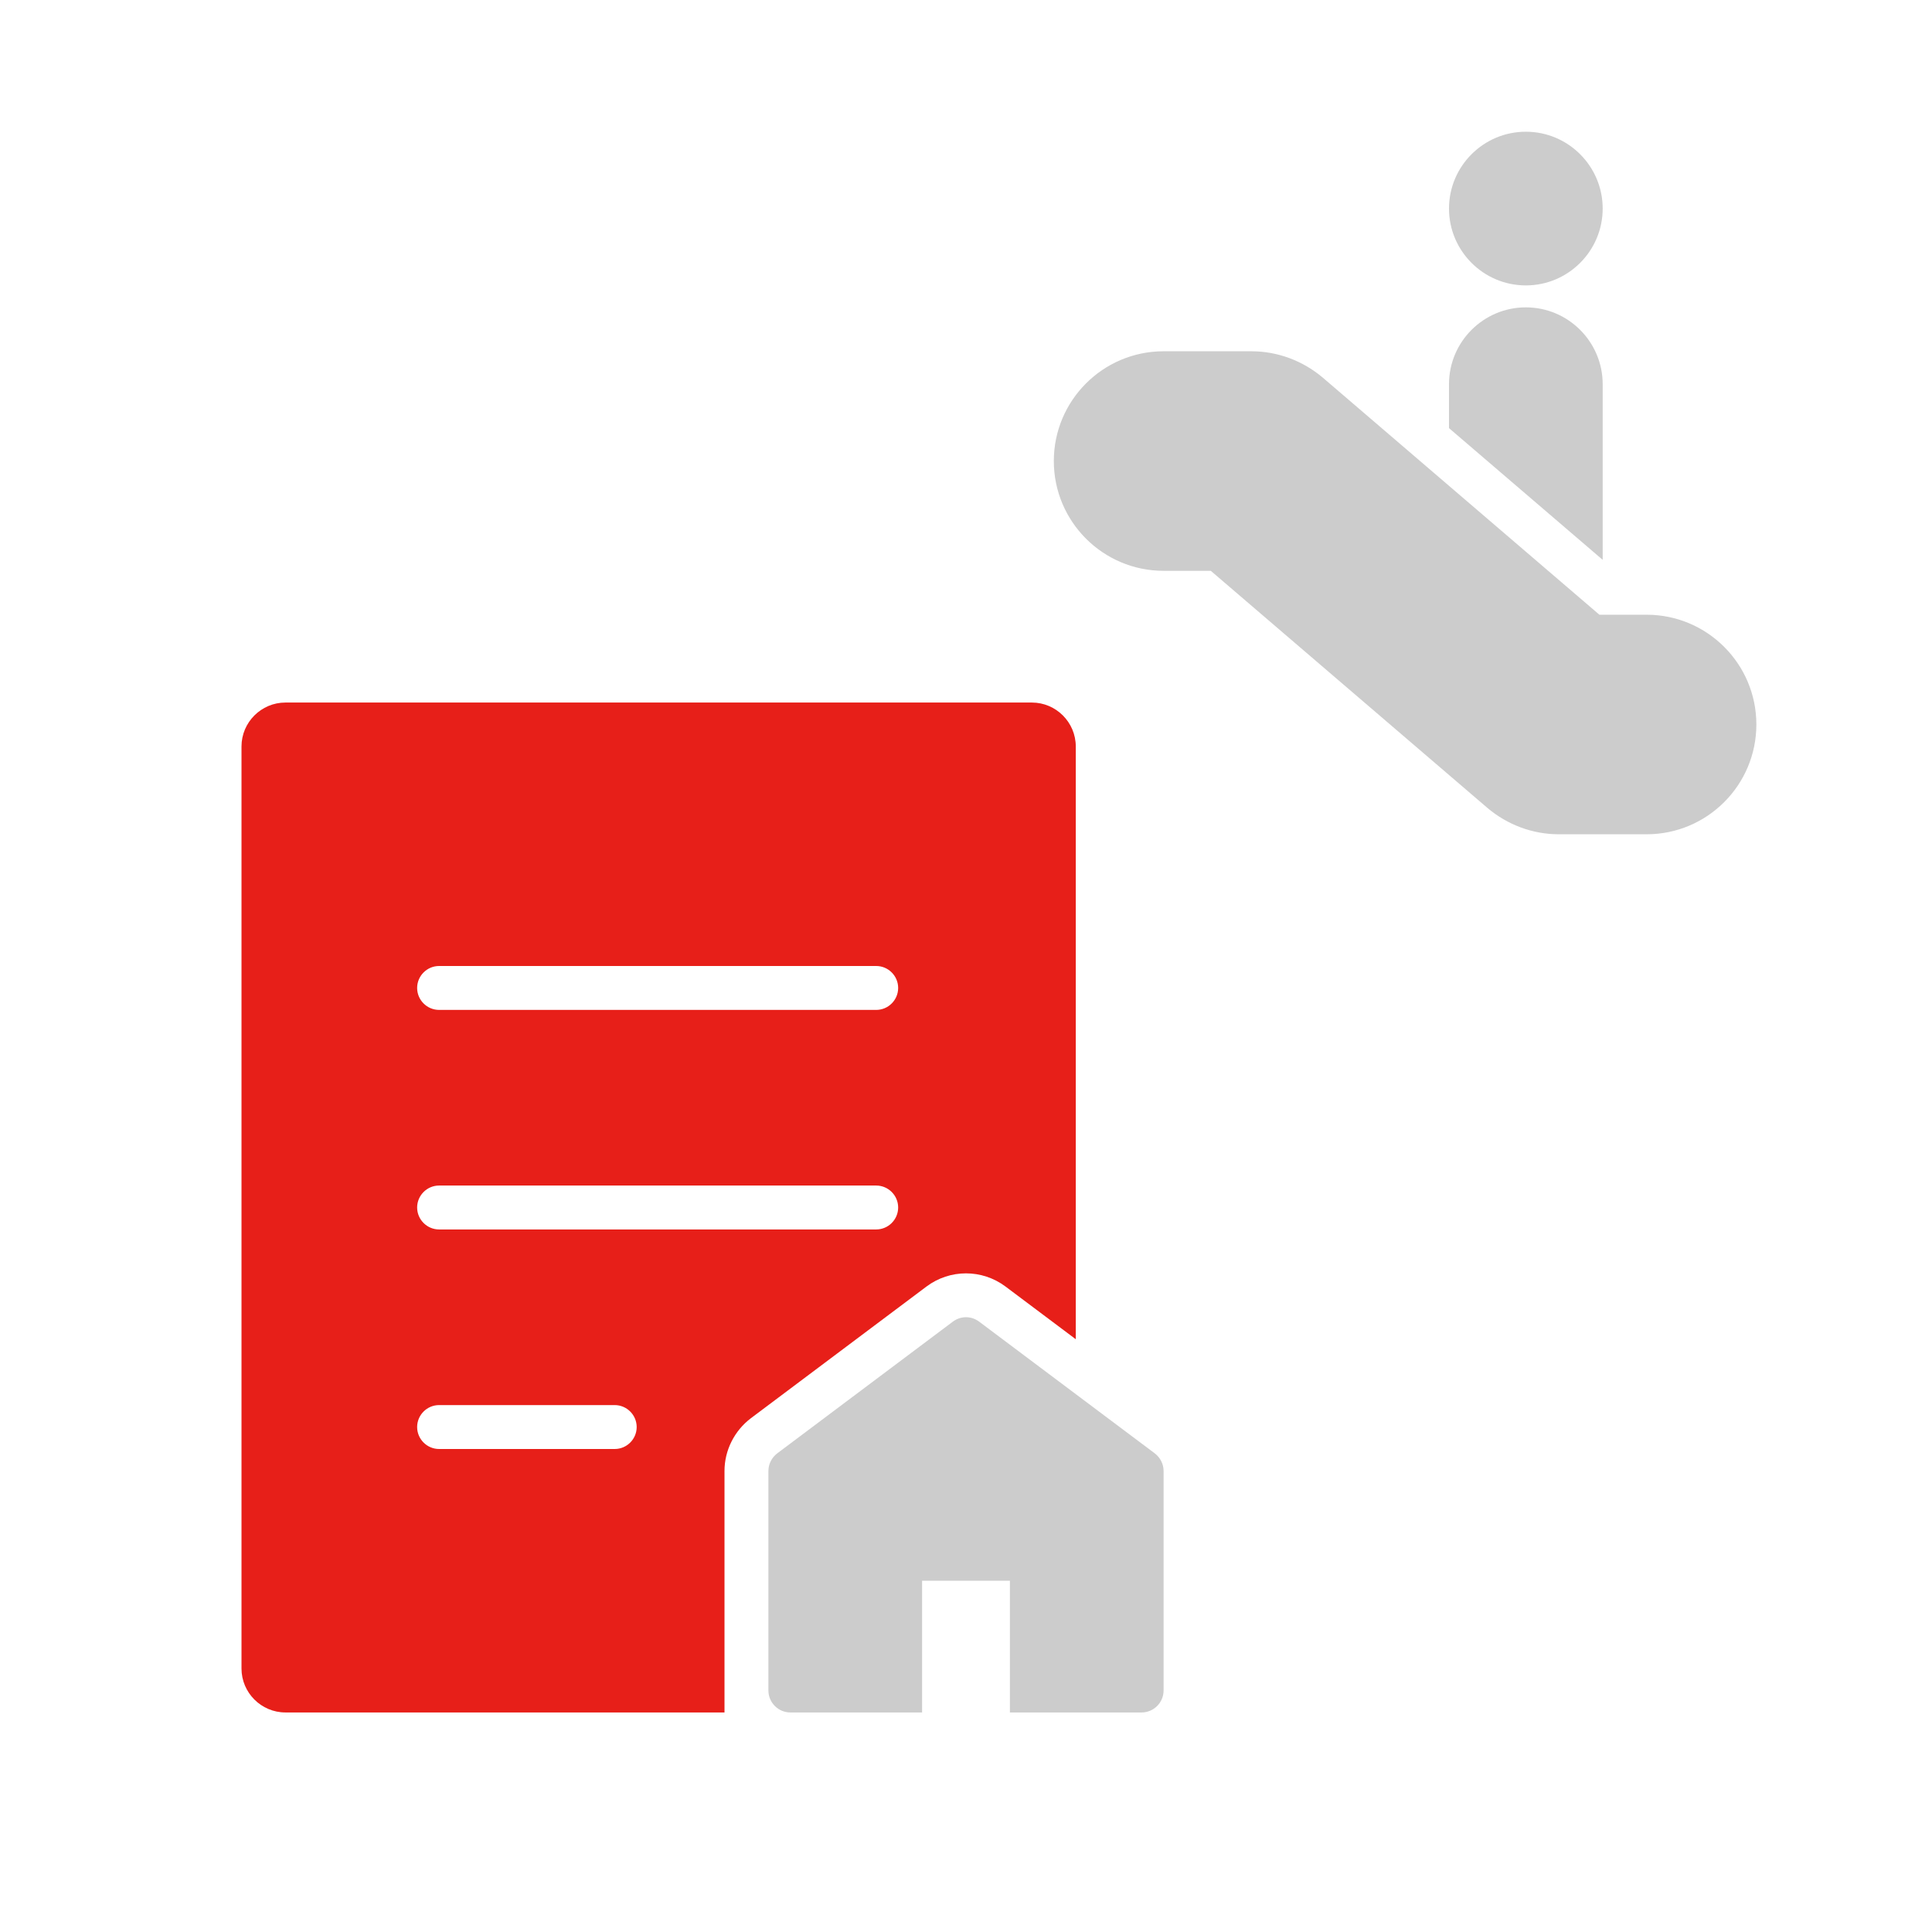
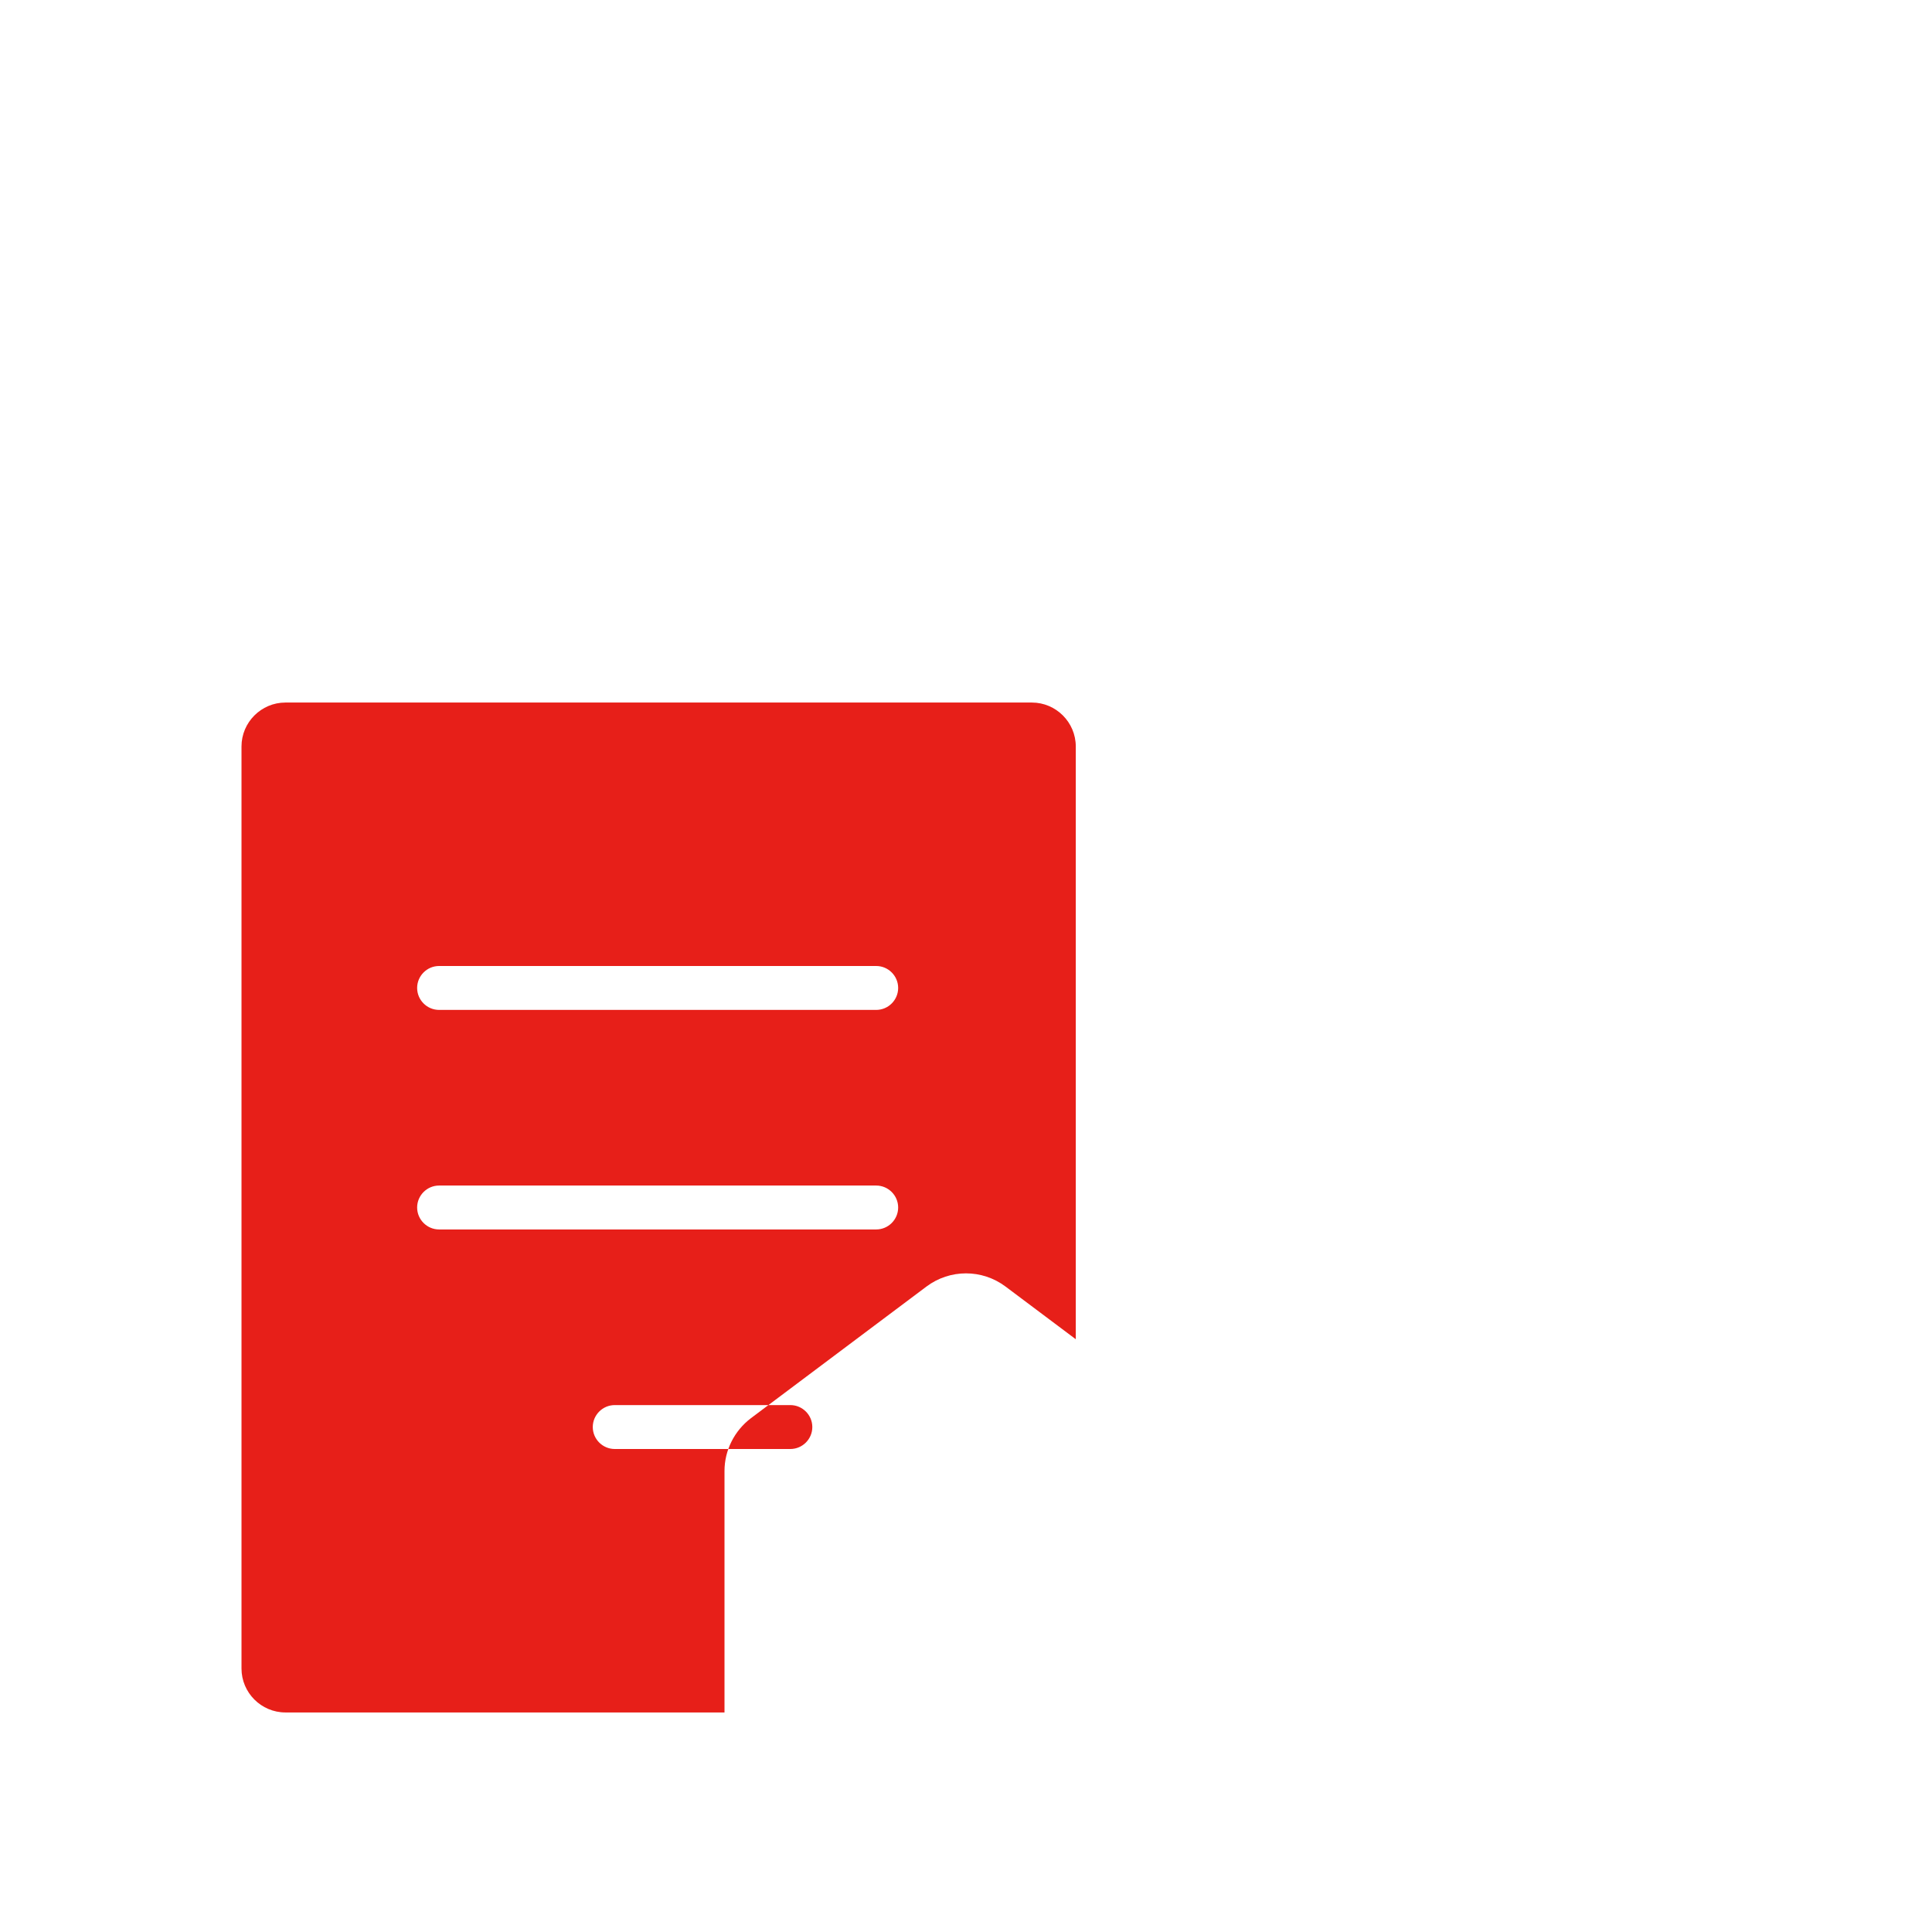
<svg xmlns="http://www.w3.org/2000/svg" viewBox="0 0 88 88" width="88" height="88">
-   <path fill="#e71f19" d="M47,32H13c-1.1,0-2,.9-2,2v42c0,1.1.9,2,2,2h20v-11c0-.94.45-1.83,1.2-2.4l8-6c1.07-.8,2.53-.8,3.6,0l3.2,2.4v-27c0-1.1-.9-2-2-2ZM28,66h-8c-.55,0-1-.45-1-1s.45-1,1-1h8c.55,0,1,.45,1,1s-.45,1-1,1ZM39.91,56h-19.91c-.55,0-1-.45-1-1s.45-1,1-1h19.91c.55,0,1,.45,1,1s-.45,1-1,1ZM39.91,46h-19.91c-.55,0-1-.45-1-1s.45-1,1-1h19.91c.55,0,1,.45,1,1s-.45,1-1,1Z" />
-   <path fill="#ccc" d="M52.6,66.2c.25.19.4.49.4.8v10c0,.55-.45,1-1,1h-6v-6h-4v6h-6c-.55,0-1-.45-1-1v-10c0-.31.15-.61.4-.8l8-6c.36-.27.84-.27,1.2,0l8,6ZM75,28h-2.15l-12.6-10.8c-.91-.77-2.06-1.2-3.25-1.2h-4c-2.76,0-5,2.24-5,5s2.24,5,5,5h2.15l12.6,10.8c.91.77,2.06,1.2,3.25,1.2h4c2.76,0,5-2.24,5-5s-2.24-5-5-5ZM69.5,13c1.93,0,3.5-1.57,3.5-3.5s-1.57-3.5-3.5-3.5-3.5,1.57-3.5,3.5,1.57,3.5,3.5,3.5ZM73,17.5c0-1.93-1.57-3.5-3.5-3.5s-3.5,1.57-3.5,3.5v2l7,6v-8Z" />
+   <path fill="#e71f19" d="M47,32H13c-1.1,0-2,.9-2,2v42c0,1.1.9,2,2,2h20v-11c0-.94.45-1.83,1.2-2.4l8-6c1.07-.8,2.53-.8,3.6,0l3.2,2.4v-27c0-1.1-.9-2-2-2ZM28,66c-.55,0-1-.45-1-1s.45-1,1-1h8c.55,0,1,.45,1,1s-.45,1-1,1ZM39.91,56h-19.91c-.55,0-1-.45-1-1s.45-1,1-1h19.91c.55,0,1,.45,1,1s-.45,1-1,1ZM39.91,46h-19.91c-.55,0-1-.45-1-1s.45-1,1-1h19.91c.55,0,1,.45,1,1s-.45,1-1,1Z" />
</svg>